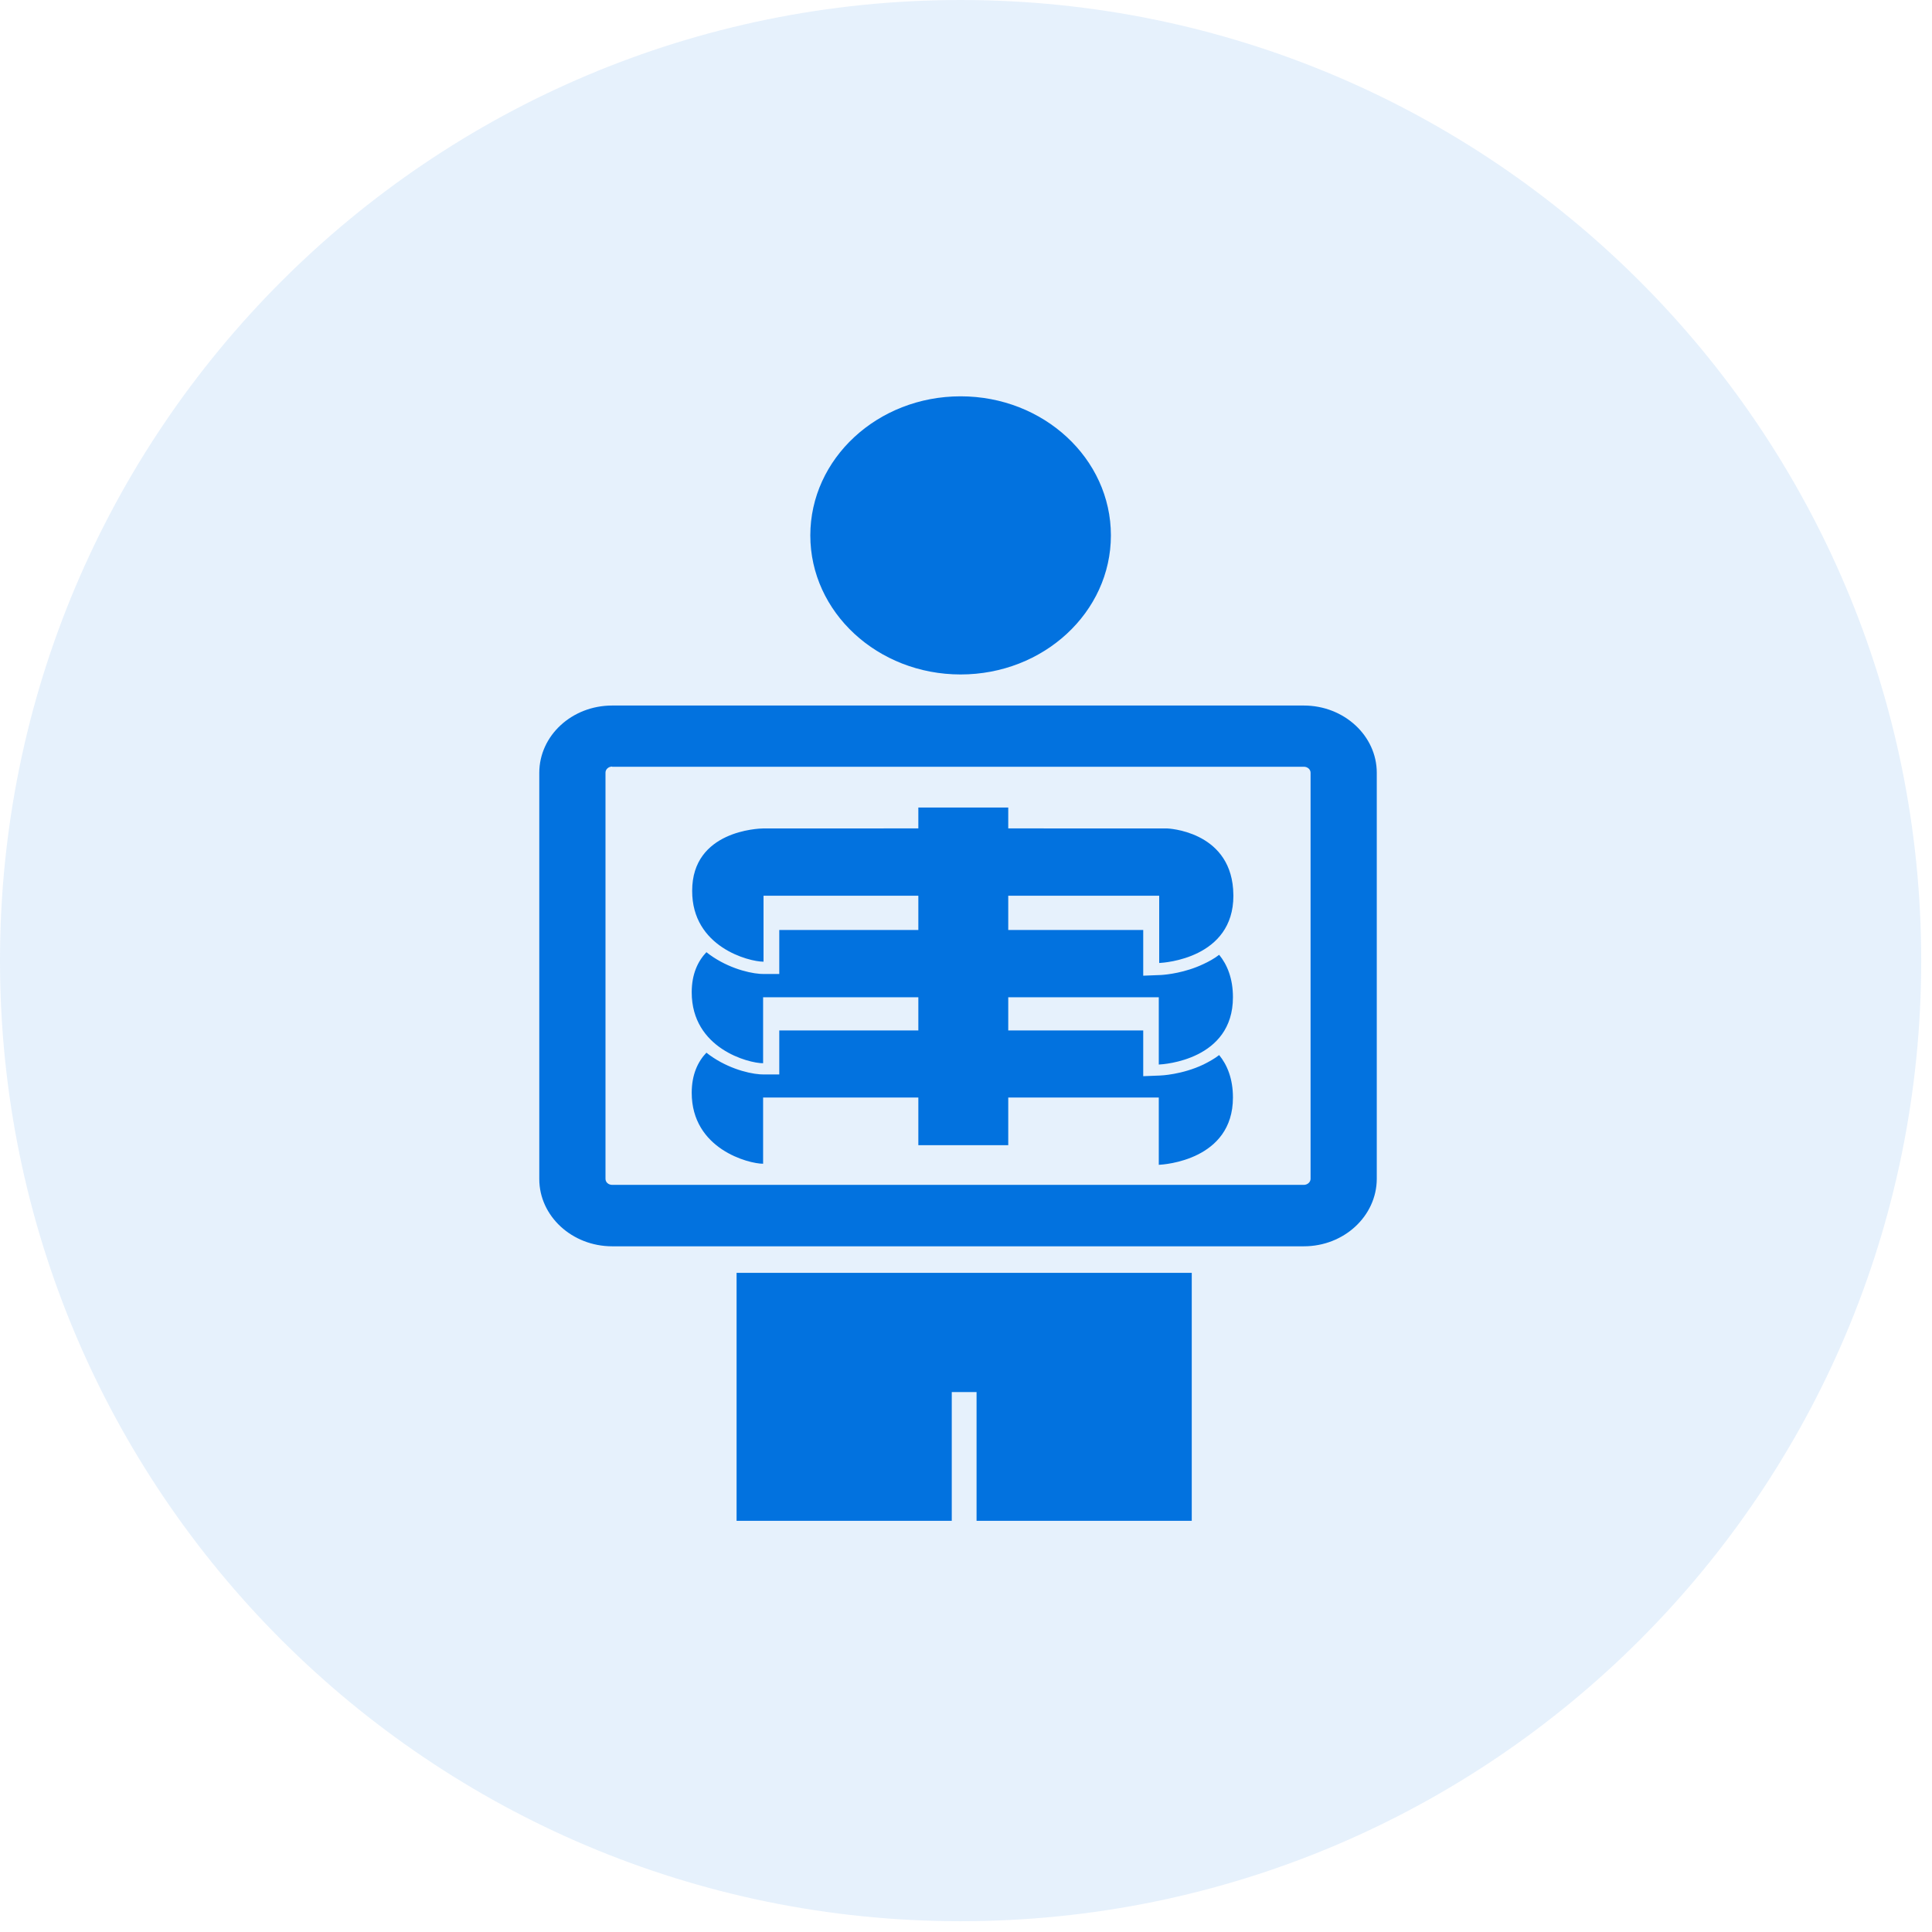
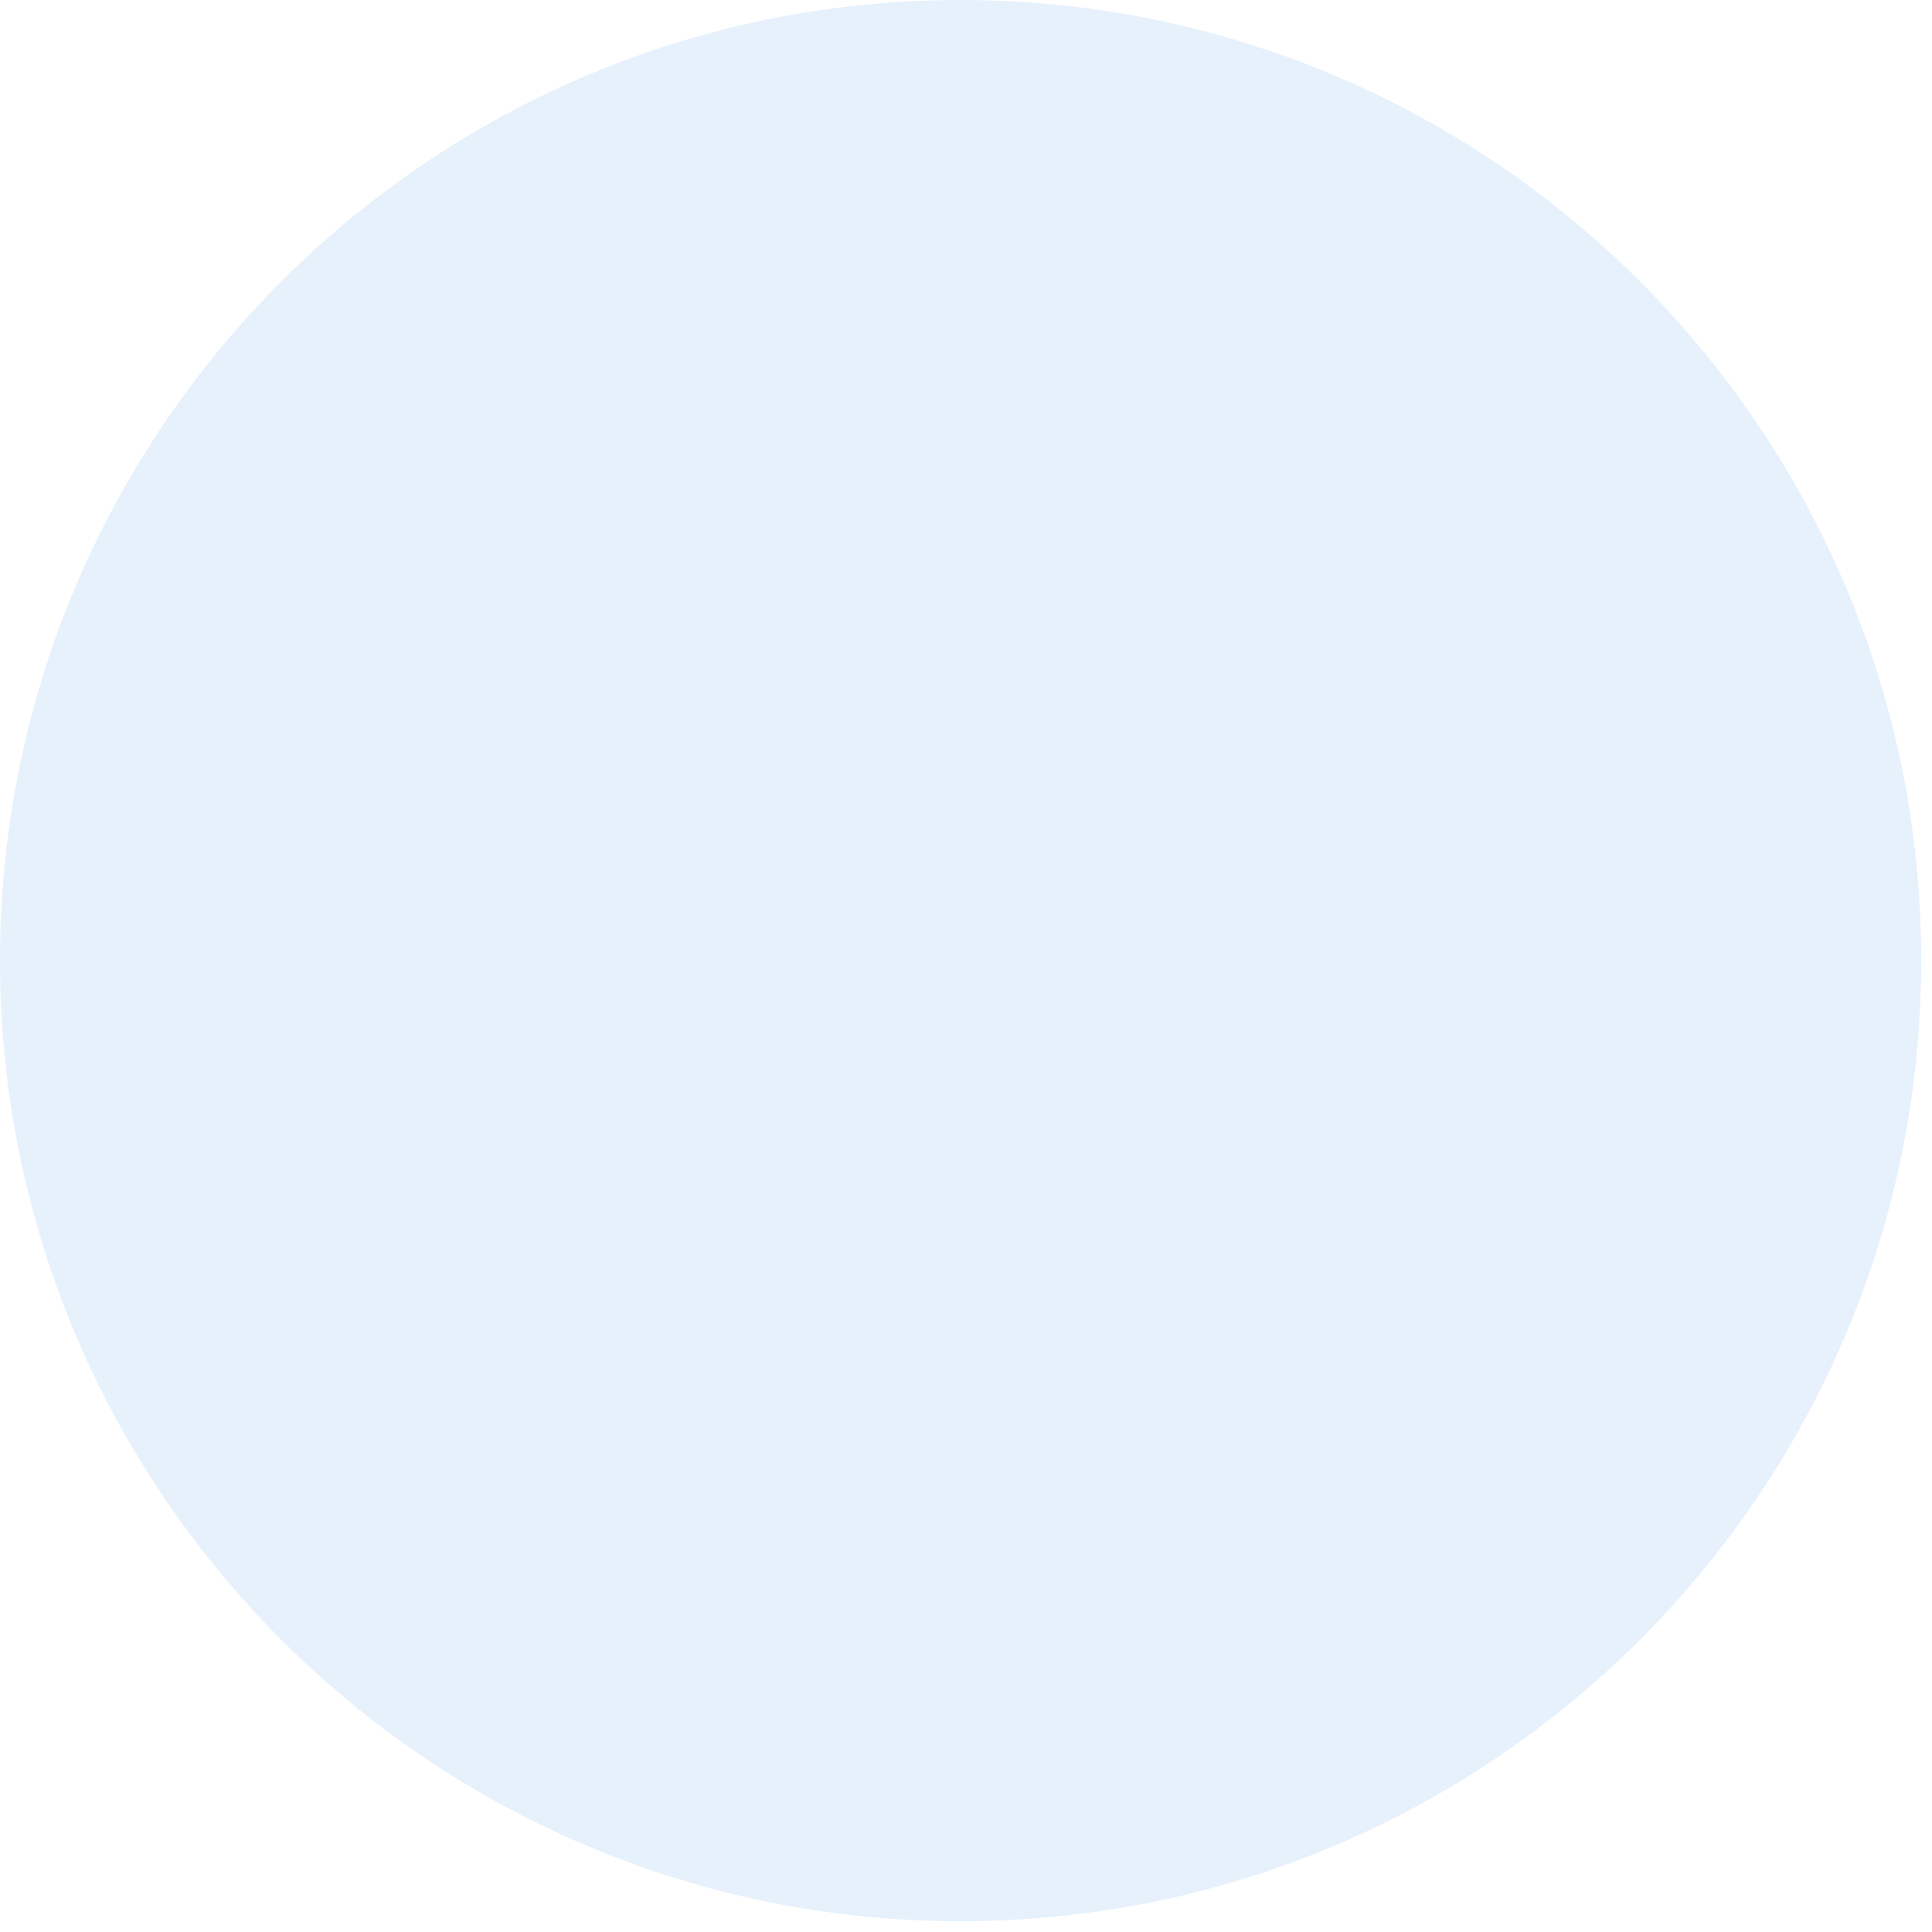
<svg xmlns="http://www.w3.org/2000/svg" width="60px" height="60px" viewBox="0 0 60 60" version="1.1">
  <title>医疗3</title>
  <g id="页面-1" stroke="none" stroke-width="1" fill="none" fill-rule="evenodd">
    <g id="切图" transform="translate(-347, -633)" fill="#0272DF">
      <g id="会诊" transform="translate(347, 633)">
        <path d="M0,29.833 C0,46.309 13.357,59.665 29.833,59.665 C46.309,59.665 59.665,46.309 59.665,29.833 C59.665,13.357 46.309,0 29.833,0 C13.357,0 0,13.357 0,29.833 L0,29.833 Z" id="路径" fill-opacity="0.1" />
-         <path d="M37.011,39.529 L37.011,47.23 L30.328,47.23 L30.328,43.232 L29.558,43.232 L29.558,47.23 L22.875,47.23 L22.875,39.529 L37.011,39.529 Z M40.493,21.911 C41.739,21.911 42.757,22.848 42.757,24 L42.757,36.616 C42.75,37.768 41.739,38.705 40.493,38.705 L19.011,38.705 C17.766,38.705 16.748,37.768 16.748,36.616 L16.748,24 C16.748,22.848 17.759,21.911 19.011,21.911 L40.493,21.911 Z M19.011,23.806 C18.897,23.806 18.804,23.893 18.804,23.993 L18.804,36.609 C18.804,36.717 18.897,36.797 19.011,36.797 L40.493,36.797 C40.607,36.797 40.701,36.71 40.701,36.609 L40.701,24 C40.701,23.893 40.607,23.812 40.493,23.812 L19.011,23.812 L19.011,23.806 Z M31.312,25.078 L31.312,25.727 L36.248,25.728 C36.248,25.728 38.164,25.796 38.296,27.615 L38.304,27.817 C38.304,29.763 36.156,29.899 36.008,29.906 L36,29.906 L36,27.817 L31.312,27.817 L31.312,28.881 L35.504,28.882 L35.504,30.301 L36.013,30.281 L36.064,30.279 C36.236,30.268 36.805,30.21 37.373,29.94 C37.533,29.866 37.708,29.772 37.862,29.652 C38.109,29.953 38.29,30.382 38.29,30.971 C38.29,32.917 36.143,33.053 35.995,33.06 L35.987,33.06 L35.987,30.971 L31.312,30.971 L31.312,32.002 L35.504,32.002 L35.504,33.422 L36.013,33.402 C36.047,33.402 36.71,33.375 37.373,33.06 C37.533,32.98 37.708,32.886 37.862,32.766 C38.109,33.067 38.29,33.496 38.29,34.085 C38.29,36.031 36.143,36.167 35.995,36.174 L35.987,36.174 L35.987,34.085 L31.312,34.085 L31.312,35.565 L28.52,35.565 L28.52,34.085 L23.699,34.085 L23.699,36.141 C23.25,36.141 21.482,35.685 21.482,33.938 C21.482,33.375 21.67,32.973 21.938,32.692 C22.502,33.14 23.191,33.335 23.601,33.364 L23.705,33.368 L24.201,33.368 L24.201,32.002 L28.52,32.002 L28.52,30.971 L23.699,30.971 L23.699,33.02 C23.25,33.02 21.482,32.565 21.482,30.817 C21.482,30.254 21.67,29.853 21.938,29.571 C22.502,30.02 23.191,30.214 23.601,30.244 L23.705,30.248 L24.201,30.248 L24.201,28.882 L28.52,28.881 L28.52,27.817 L23.712,27.817 L23.712,29.866 C23.257,29.866 21.489,29.411 21.496,27.663 C21.496,25.794 23.562,25.73 23.704,25.728 L23.712,25.728 L28.52,25.727 L28.52,25.078 L31.312,25.078 Z M29.833,12.308 C32.41,12.308 34.5,14.242 34.5,16.627 C34.5,19.013 32.41,20.946 29.833,20.946 C27.255,20.946 25.165,19.013 25.165,16.627 C25.165,14.242 27.255,12.308 29.833,12.308 Z" id="形状结合" fill-rule="nonzero" />
      </g>
    </g>
  </g>
</svg>